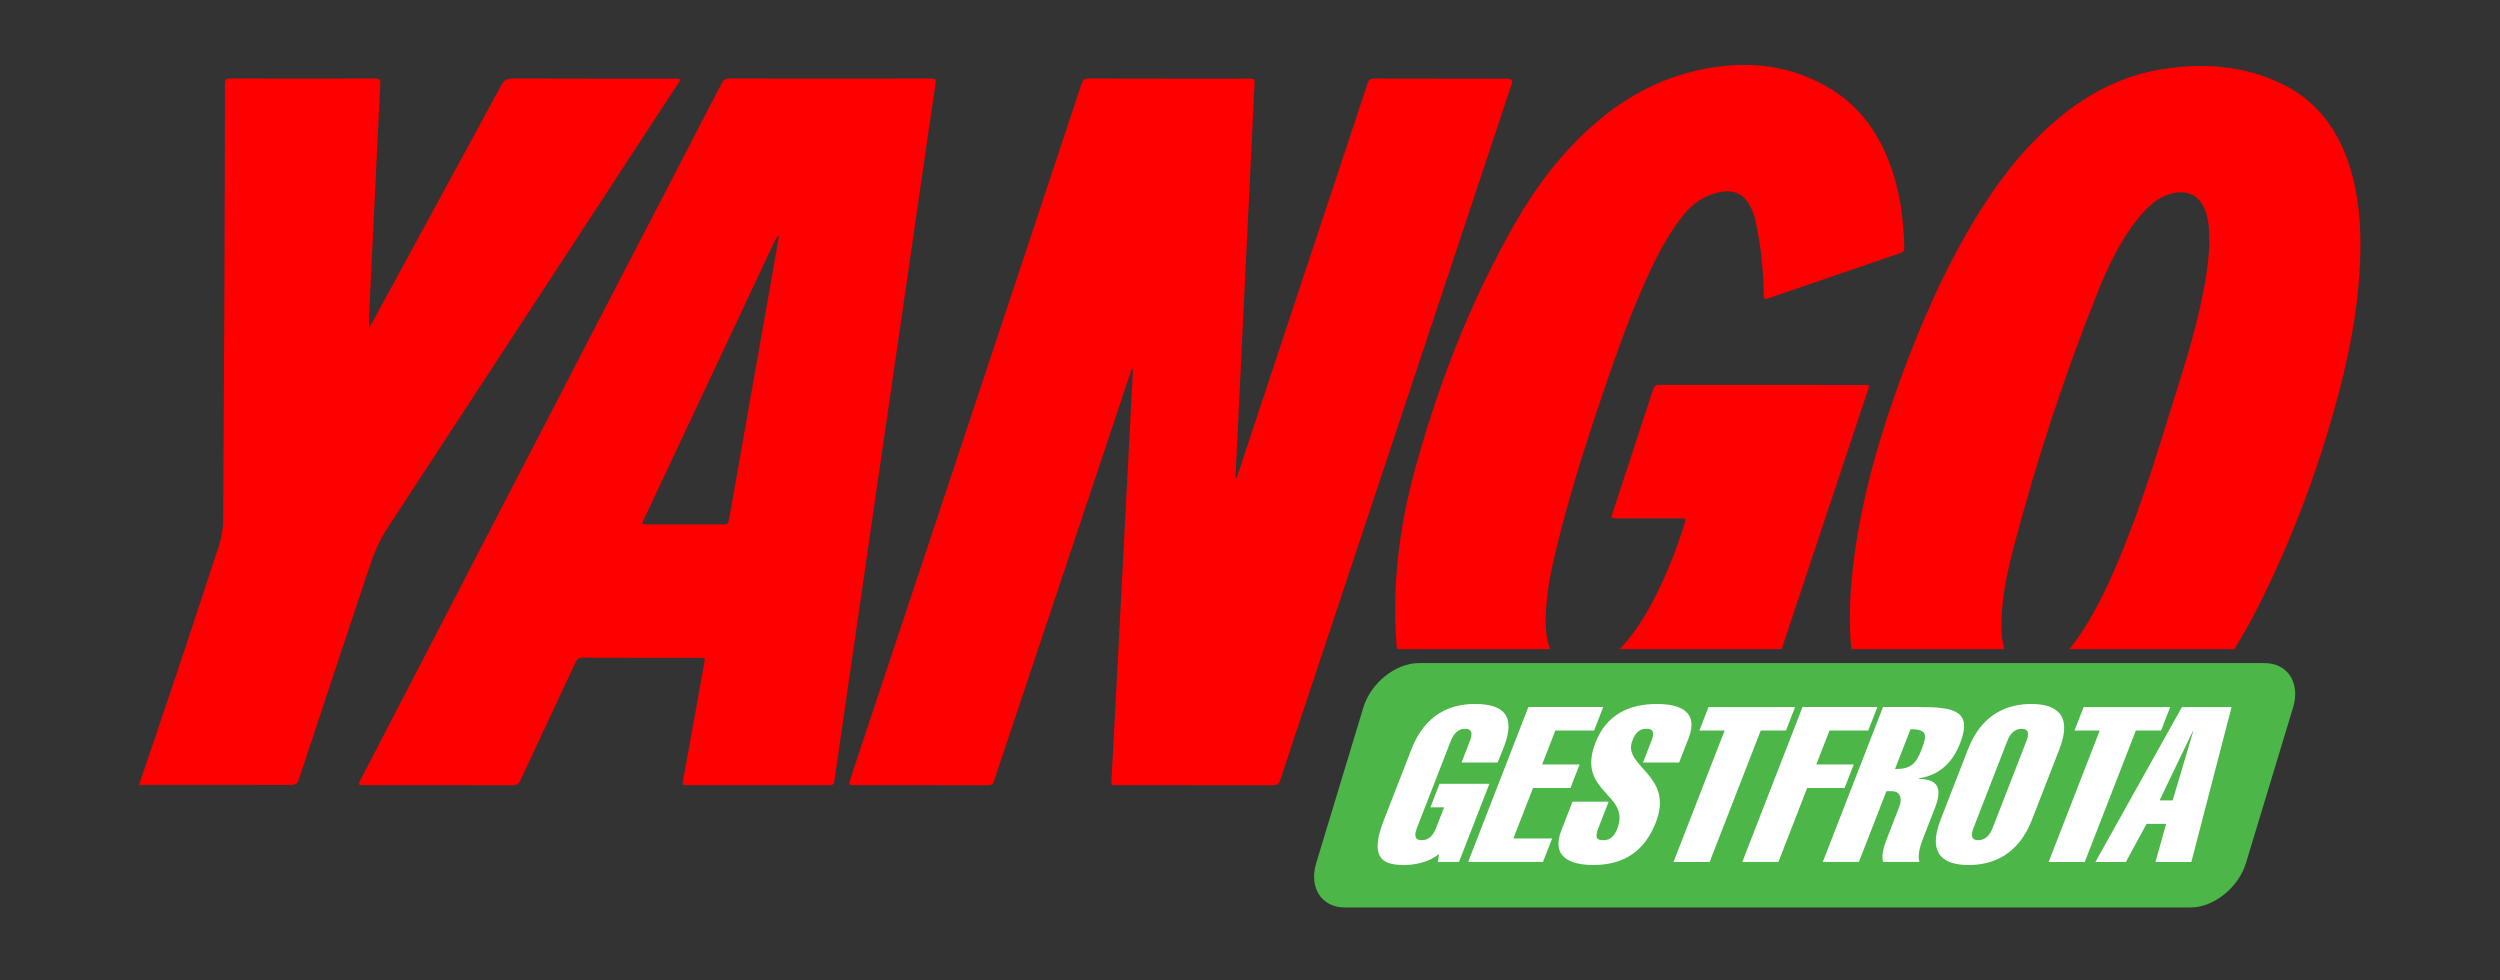
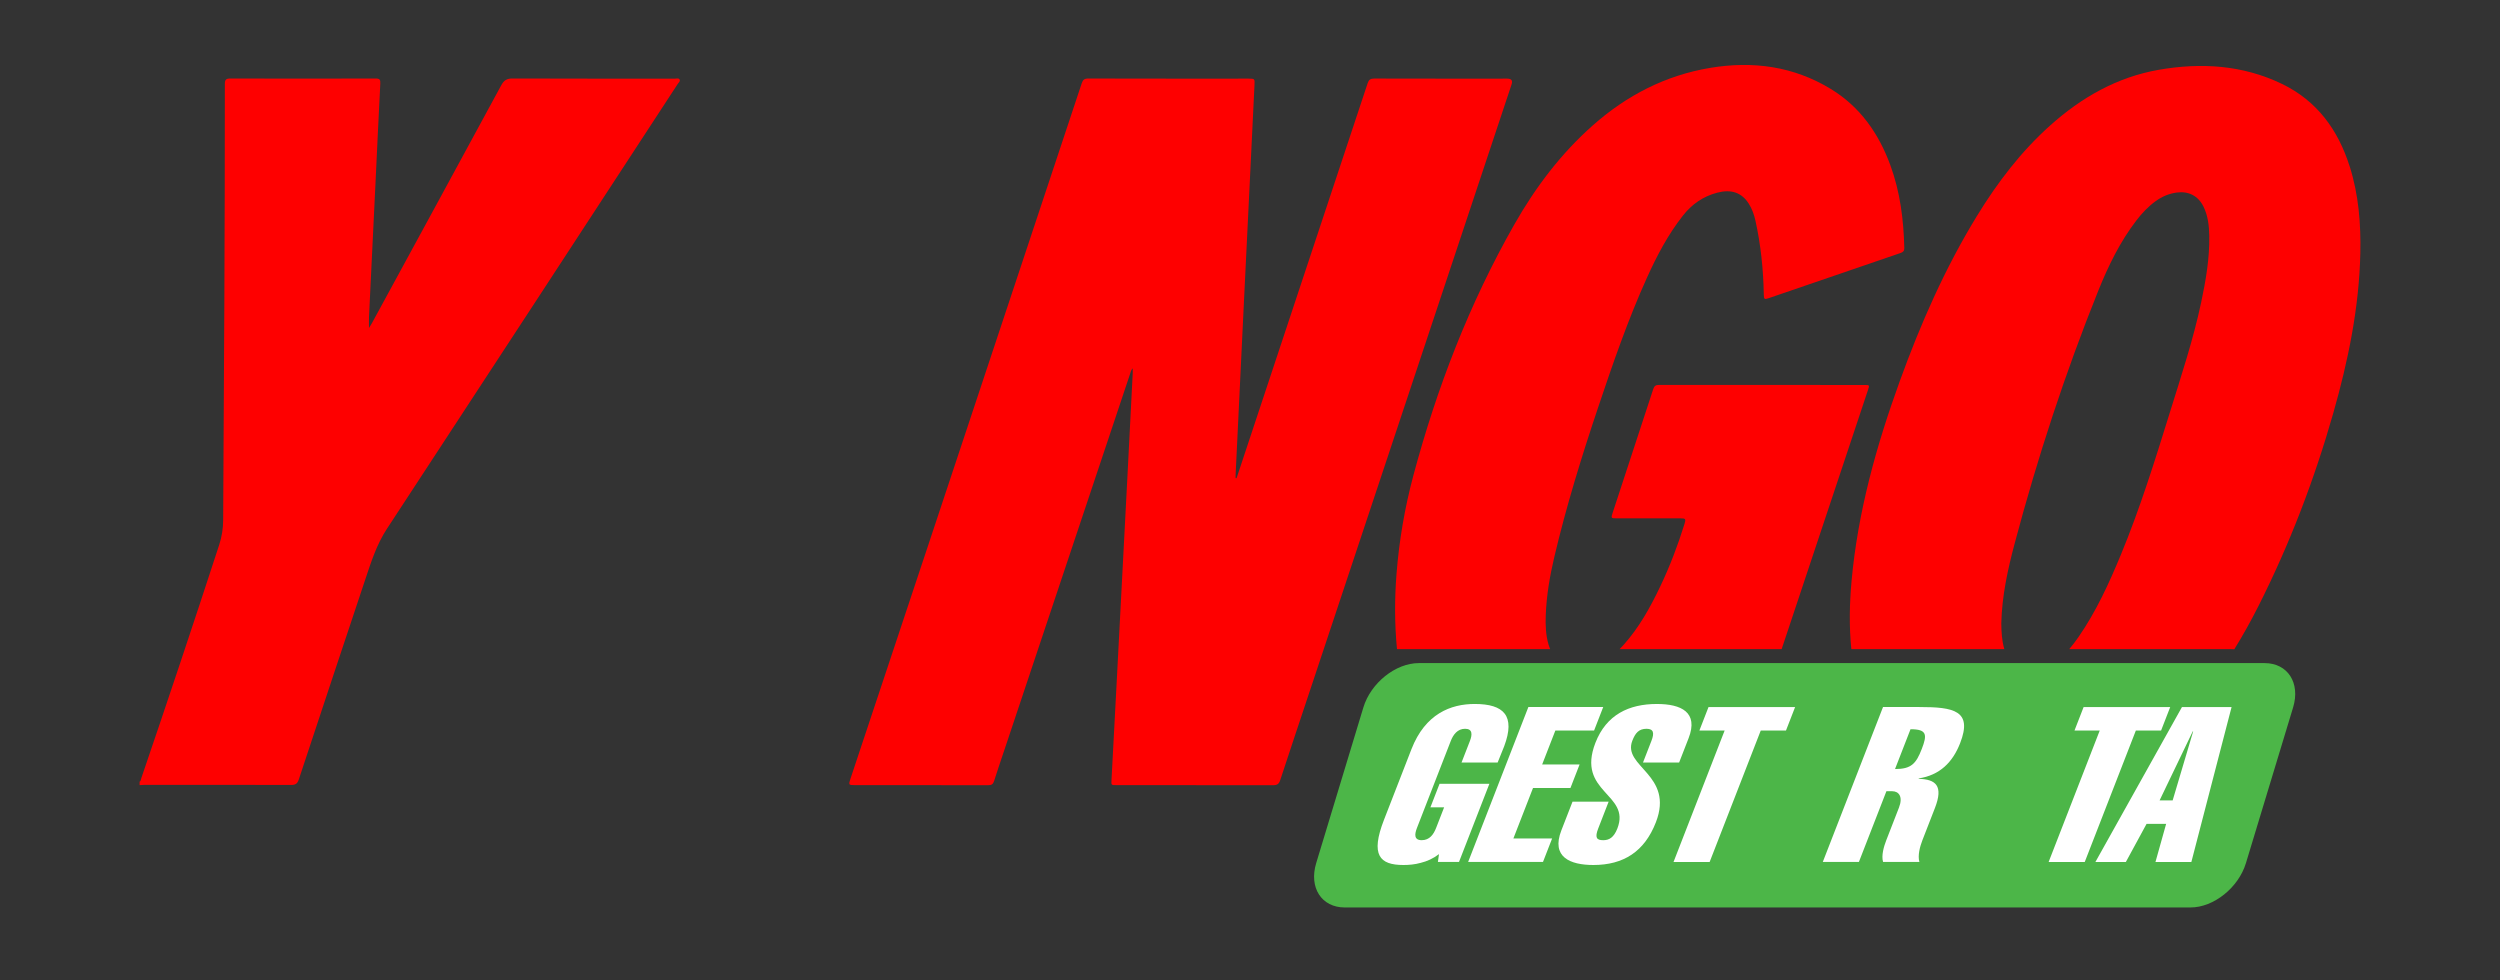
<svg xmlns="http://www.w3.org/2000/svg" id="Layer_1" data-name="Layer 1" viewBox="0 0 1500 588">
  <rect x="0" y="0" width="1500" height="588" fill="#333333" stroke="none" />
  <defs>
    <style>      .cls-1 {        fill: #fff;      }      .cls-2 {        fill: #4cb648;      }      .cls-3 {        fill: none;      }      .cls-4 {        fill: #fe0000;      }    </style>
  </defs>
  <path class="cls-3" d="m1247.12,382.17c10.56-15.28,18.24-32.06,25.31-49.13,11.54-27.86,20.51-56.62,29.42-85.39,6.81-21.97,14.1-43.8,18.87-66.34,2.78-13.14,5.08-26.35,4.83-39.85-.11-6.04-.76-12.03-3.5-17.55-3.16-6.37-8.89-9.32-15.92-8.4-4.72.62-8.93,2.41-12.75,5.18-4.43,3.21-8.15,7.14-11.47,11.46-9.88,12.85-16.91,27.29-22.92,42.21-19.92,49.5-36.47,100.12-50.19,151.67-4.16,15.64-7.63,31.39-8.03,47.93.07,5.12.3,10.4,1.82,15.51h38.95c1.98-2.32,3.83-4.77,5.58-7.31Z" />
  <path class="cls-3" d="m464.68,144.98c-10.13,21.5-20.23,43.01-30.34,64.51-16.02,34.08-32.05,68.16-48.07,102.25-1.31,2.79-1.26,2.89,1.68,2.89,15.41,0,30.82-.03,46.23.04,2.04,0,2.85-.68,3.2-2.7,4.38-25.12,8.85-50.23,13.29-75.35,4.59-25.96,9.16-51.92,13.74-77.88,1.01-5.74,1.99-11.49,2.99-17.23-1.65.81-2.1,2.2-2.71,3.48Z" />
  <path class="cls-4" d="m1409.8,99.85c-6.93-21.94-19.58-39.36-40.69-49.54-23.48-11.31-48.33-12.85-73.63-8.47-25.13,4.35-46.44,16.52-65.27,33.34-17.61,15.74-31.75,34.32-44.02,54.36-19.19,31.32-33.88,64.78-46.36,99.23-14.08,38.87-25.15,78.51-28.9,119.87-1.24,13.65-1.5,27.28-.13,40.83h91.8c-1.52-5.11-1.75-10.39-1.82-15.51.4-16.54,3.87-32.29,8.03-47.93,13.71-51.55,30.27-102.17,50.19-151.67,6.01-14.92,13.04-29.36,22.92-42.21,3.32-4.32,7.04-8.25,11.47-11.46,3.83-2.77,8.03-4.56,12.75-5.18,7.04-.92,12.77,2.03,15.92,8.4,2.74,5.53,3.39,11.52,3.5,17.55.24,13.5-2.06,26.71-4.83,39.85-4.77,22.54-12.06,44.37-18.87,66.34-8.92,28.77-17.88,57.52-29.42,85.39-7.07,17.08-14.75,33.85-25.31,49.13-1.75,2.53-3.59,4.98-5.58,7.31h96.95c.7,0,1.38.07,2.08.1,5.19-8.39,10-17.04,14.48-25.92,18.77-37.2,33.59-75.96,44.98-116.02,8.88-31.25,15.42-62.93,16.16-95.56.4-17.72-1-35.23-6.37-52.24Z" />
  <path class="cls-4" d="m232.23,317.16c58.24-88.86,116.31-177.83,174.41-266.79.53-.82,1.7-1.64,1.1-2.69-.58-1.02-1.89-.47-2.86-.48-32.47-.03-64.94.03-97.41-.1-3.3-.01-5.08,1.04-6.65,3.93-25.82,47.65-51.74,95.23-77.65,142.83-.47.86-1.01,1.67-1.78,2.94,0-2.6-.08-4.62.01-6.63,1.3-26.98,2.63-53.97,3.93-80.95.95-19.68,1.82-39.36,2.85-59.04.13-2.39-.35-3.08-2.83-3.07-29.03.09-58.05.09-87.08,0-2.58,0-3.36.62-3.36,3.28.02,87.26-.49,174.51-1.01,261.77-.03,5.03-.82,9.92-2.37,14.69-15.26,46.84-30.89,93.55-46.79,140.17-.23.68-.18,1.56-.98,1.98v2.07c1.03-.05,2.06-.15,3.08-.15,29.28,0,58.57-.04,87.85.05,2.58,0,3.76-.76,4.57-3.23,13.25-40.08,26.58-80.14,39.94-120.18,3.5-10.49,6.83-20.96,13.03-30.41Z" />
  <path class="cls-4" d="m904.39,47.18c-26.61,0-53.23.03-79.84-.05-2.27,0-3.26.67-3.98,2.86-23.33,70.46-46.74,140.9-70.14,211.34-2.83,8.53-5.66,17.06-8.5,25.6l-.58-.06c0-.56-.02-1.13,0-1.69.78-16.33,1.57-32.65,2.36-48.98.91-18.91,1.81-37.81,2.73-56.72,1.15-23.63,2.31-47.26,3.46-70.89.93-19.25,1.84-38.5,2.8-57.75.17-3.51.11-3.66-3.4-3.66-32.13,0-64.25.03-96.38-.06-2.32,0-3.19.77-3.9,2.9-30.46,91.79-60.98,183.56-91.51,275.33-15.76,47.39-31.55,94.77-47.32,142.15-1.11,3.34-.96,3.57,2.43,3.57,26.79,0,53.57-.02,80.36.05,1.99,0,2.88-.64,3.47-2.5,1.96-6.22,4.09-12.39,6.15-18.57,25.15-75.27,50.3-150.54,75.47-225.8.33-.99.47-2.11,1.56-3.27,0,1.25.04,2.07,0,2.89-1.09,21.39-2.19,42.79-3.29,64.18-.85,16.5-1.71,32.99-2.58,49.49-1.32,25.34-2.65,50.69-3.98,76.03-.95,18.13-1.9,36.25-2.88,54.38-.17,3.13-.24,3.13,2.98,3.13,31.35,0,62.7-.02,94.05.05,2.39,0,3.45-.76,4.2-3.05,6.17-18.84,12.48-37.63,18.74-56.44,40.03-120.34,80.06-240.69,120.09-361.03q1.14-3.42-2.58-3.42Z" />
-   <path class="cls-4" d="m518.6,344.28c2.85-19.65,5.71-39.29,8.56-58.94,2.86-19.65,5.72-39.29,8.57-58.94,2.83-19.48,5.65-38.95,8.47-58.43,2.83-19.56,5.67-39.12,8.5-58.69,2.86-19.73,5.67-39.47,8.65-59.19.38-2.51-.18-2.97-2.59-2.97-40.31.07-80.61.07-120.92,0-2.5,0-3.77.76-4.92,3-42.87,82.8-85.81,165.56-128.74,248.33-29.25,56.4-58.49,112.8-87.73,169.21-1.7,3.27-1.61,3.42,1.91,3.42,29.8,0,59.6-.03,89.4.05,2.36,0,3.5-.83,4.46-2.9,10.97-23.58,22.06-47.1,33.02-70.69,1.02-2.19,2.25-2.95,4.68-2.93,23.25.1,46.51.06,69.76.06,3.45,0,3.44.05,2.81,3.5-4.21,23.25-8.4,46.5-12.58,69.75-.57,3.16-.53,3.17,2.61,3.17,14.04,0,28.08,0,42.12,0s28.08,0,42.12,0c3.35,0,3.55-.19,4.01-3.56.28-2.04.58-4.08.88-6.12,2.83-19.56,5.65-39.13,8.49-58.69,2.82-19.48,5.65-38.95,8.48-58.43Zm-54.2-185.54c-4.57,25.96-9.15,51.92-13.74,77.88-4.44,25.11-8.91,50.22-13.29,75.35-.35,2.02-1.16,2.71-3.2,2.7-15.41-.07-30.82-.03-46.23-.04-2.94,0-2.99-.1-1.68-2.89,16.02-34.08,32.05-68.16,48.07-102.25,10.11-21.51,20.22-43.01,30.34-64.51.6-1.28,1.06-2.67,2.71-3.48-.99,5.74-1.97,11.49-2.99,17.23Z" />
  <path class="cls-4" d="m1120.77,234.04c1.01-3.03,1.01-3.05-2.09-3.05-41.08,0-82.16.01-123.24-.05-1.99,0-2.89.66-3.5,2.51-8.12,24.88-16.31,49.74-24.47,74.6-.89,2.73-.72,2.95,2.16,2.95,12.83,0,25.67,0,38.5,0,3.25,0,3.5.34,2.55,3.41-4.01,12.88-8.8,25.46-14.62,37.64-5.98,12.52-12.68,24.61-22.03,35.01-.74.82-1.49,1.62-2.26,2.4h97.22c17.26-51.81,34.52-103.63,51.79-155.44Z" />
  <path class="cls-4" d="m929.13,386.8c-1.68-5.77-1.9-11.69-1.68-17.64.44-11.9,2.45-23.59,5.18-35.15,7.18-30.43,16.41-60.28,26.36-89.9,8.8-26.19,17.79-52.33,29.2-77.53,5.96-13.16,12.65-25.94,21.67-37.35,5.35-6.77,12.06-11.4,20.44-13.62,8.4-2.23,14.71-.08,18.92,6.53,2.01,3.15,3.24,6.63,4.04,10.25,3.23,14.58,4.75,29.35,5.01,44.26.05,2.83.37,3.13,2.7,2.33,26.48-9.07,52.96-18.16,79.44-27.21,1.52-.52,2.21-1.29,2.17-2.97-.4-17.02-2.51-33.76-8.43-49.84-7-19.02-18.15-34.93-35.71-45.61-22.39-13.61-46.73-16.9-72.31-12.63-26.88,4.49-50.09,16.51-70.37,34.44-19.23,17-34.48,37.22-47.09,59.39-27.02,47.5-46.56,98.07-60.66,150.78-5.19,19.38-8.55,39.11-10.11,59.12-1.17,15.03-1.15,30.05.29,45.04h91.88c-.35-.86-.67-1.74-.94-2.68Z" />
  <path class="cls-2" d="m1314.3,544.48h-507.45c-13.91,0-21.59-11.9-17.14-26.58l28.32-93.46c4.45-14.68,19.33-26.58,33.25-26.58h507.45c13.91,0,21.59,11.9,17.14,26.58l-28.32,93.46c-4.45,14.68-19.33,26.58-33.25,26.58Z" />
  <g>
    <path class="cls-1" d="m863.38,512.48c-3.37,2.61-7.16,4.31-10.91,5.22-3.67,1.04-7.29,1.3-10.43,1.3-14.23,0-19.91-5.88-11.63-27.16l16.45-42.3c8.27-21.28,23.62-27.16,37.97-27.16,17.5,0,24.54,7.05,17.7,25.33l-3.94,9.79h-21.67l5.03-12.92c1.47-3.79,1.67-7.31-2.9-7.31s-7.12,3.53-8.59,7.31l-20.3,52.22c-1.47,3.79-1.8,7.31,2.9,7.31s7.12-3.53,8.59-7.31l4.82-12.4h-8.23l5.48-14.1h29.9l-18.22,46.87h-12.66l.65-4.7Z" />
    <path class="cls-1" d="m880.88,517.18l36.14-92.96h44.91l-5.48,14.1h-23.24l-7.92,20.37h22.46l-5.48,14.1h-22.46l-11.78,30.29h23.24l-5.48,14.1h-44.91Z" />
    <path class="cls-1" d="m985.8,457.51l5.08-13.06c1.78-4.57,1.36-7.18-2.95-7.18-4.7,0-6.76,2.61-8.54,7.18-6.09,15.67,25.29,20.24,14.13,48.96-6.8,17.5-19.35,25.59-37.5,25.59-13.84,0-25.46-4.7-19.21-20.76l6.7-17.23h21.67l-6.24,16.06c-2.13,5.48-1.04,7.05,3.01,7.05,3.52,0,6.35-1.57,8.48-7.05,8.17-21.02-24.84-21.41-13.16-51.44,6.55-16.84,20.13-23.24,36.85-23.24,14.62,0,25.09,4.96,19.05,20.5l-5.69,14.62h-21.67Z" />
    <path class="cls-1" d="m1019.63,438.32l5.48-14.1h51.96l-5.48,14.1h-15.14l-30.66,78.86h-21.67l30.66-78.86h-15.14Z" />
-     <path class="cls-1" d="m1045.37,517.18l36.14-92.96h44.91l-5.48,14.1h-23.24l-7.92,20.37h22.46l-5.48,14.1h-22.46l-17.26,44.39h-21.67Z" />
    <path class="cls-1" d="m1093.67,517.18l36.14-92.96h21.8c20.63,0,32.09,2.09,24.47,21.67-4.52,11.62-12.29,19.19-24.8,21.15l-.1.26c10.34.26,14.96,4.18,9.78,17.49l-7.56,19.45c-1.42,3.66-2.9,9.14-1.76,12.92h-21.8c-1.14-3.79.47-9.27,1.89-12.92l7.66-19.71c2.54-6.53-.11-9.79-4.03-9.79h-3.52l-16.5,42.43h-21.67Zm43.35-55.75c9.79,0,12.63-3.26,16.03-12.01,3.35-8.62,3.18-11.88-6.74-11.88l-9.29,23.89Z" />
-     <path class="cls-1" d="m1219.18,491.85c-8.28,21.28-23.62,27.16-37.97,27.16s-25.13-5.88-16.86-27.16l16.45-42.3c8.27-21.28,23.61-27.16,37.97-27.16s25.13,5.88,16.86,27.16l-16.45,42.3Zm-35.09,4.96c-1.47,3.79-1.67,7.31,2.9,7.31s7.11-3.53,8.59-7.31l20.3-52.22c1.47-3.79,1.67-7.31-2.9-7.31s-7.12,3.53-8.59,7.31l-20.3,52.22Z" />
    <path class="cls-1" d="m1244.69,438.32l5.48-14.1h51.96l-5.48,14.1h-15.14l-30.66,78.86h-21.67l30.66-78.86h-15.14Z" />
    <path class="cls-1" d="m1338.95,424.22l-24.13,92.96h-21.54l6.4-22.85h-11.75l-12.41,22.85h-18.28l51.94-92.96h29.77Zm-35.35,56.01l12.3-41.39h-.26l-19.88,41.39h7.83Z" />
  </g>
</svg>